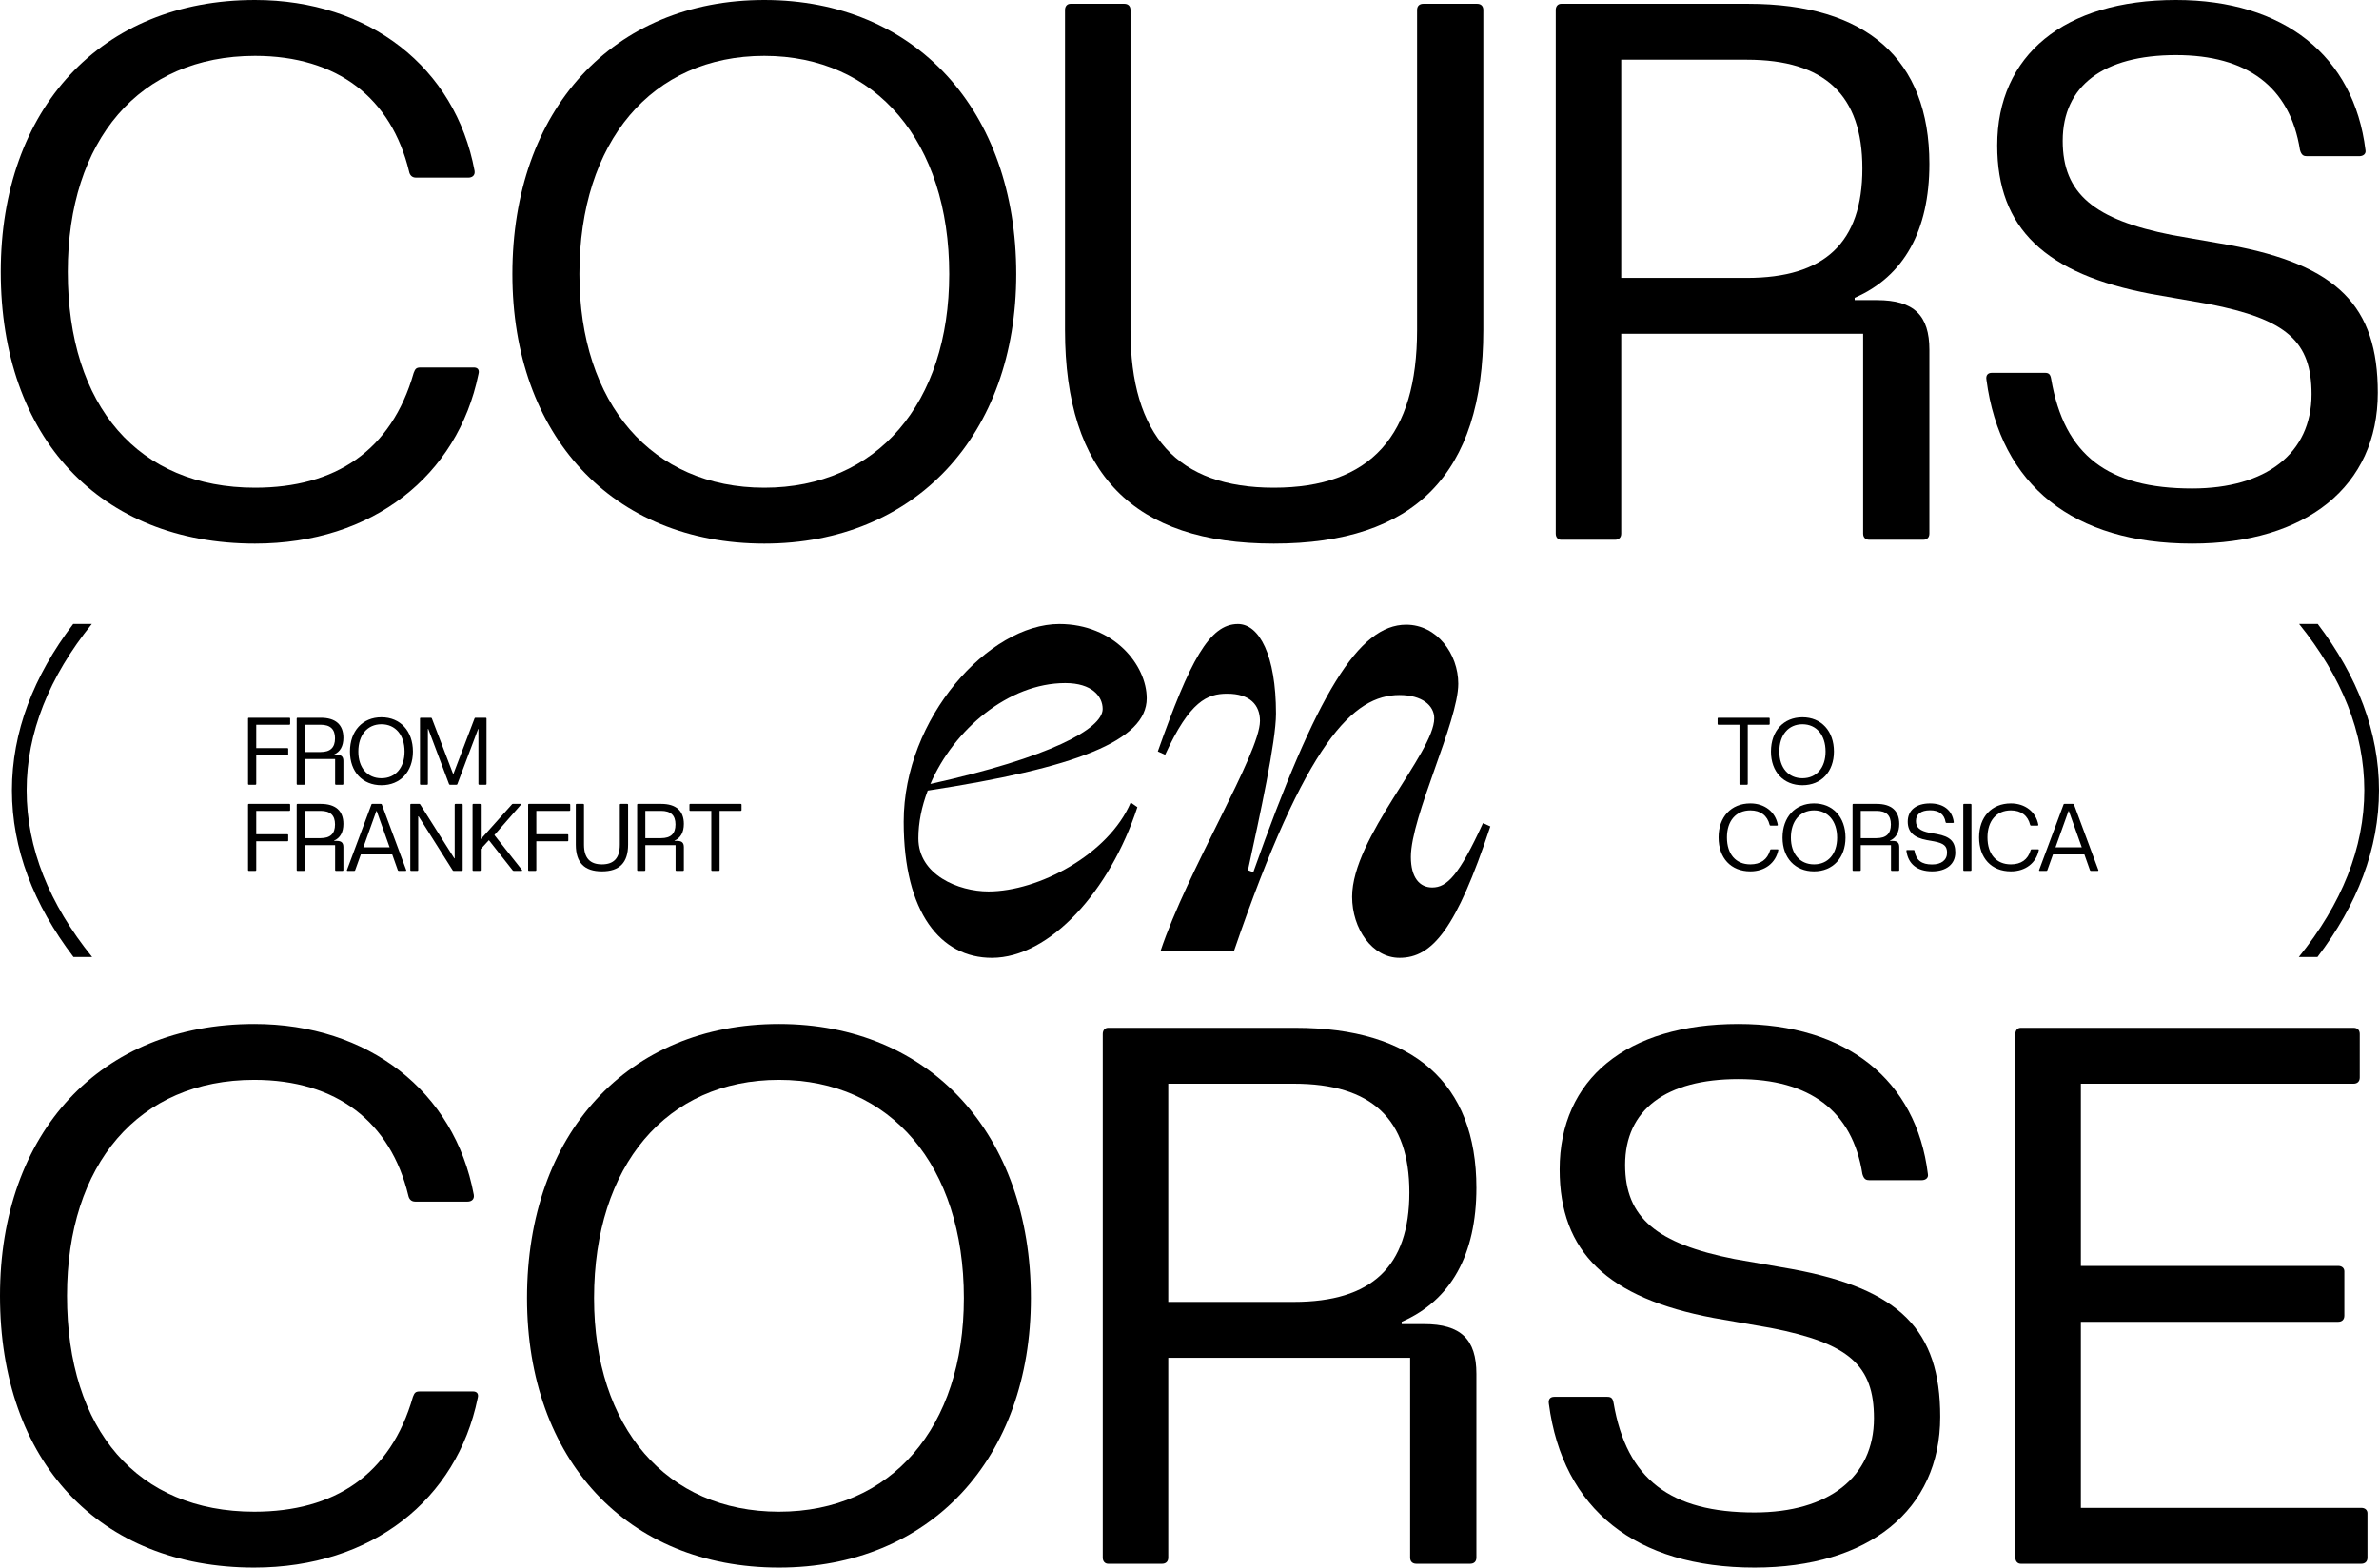
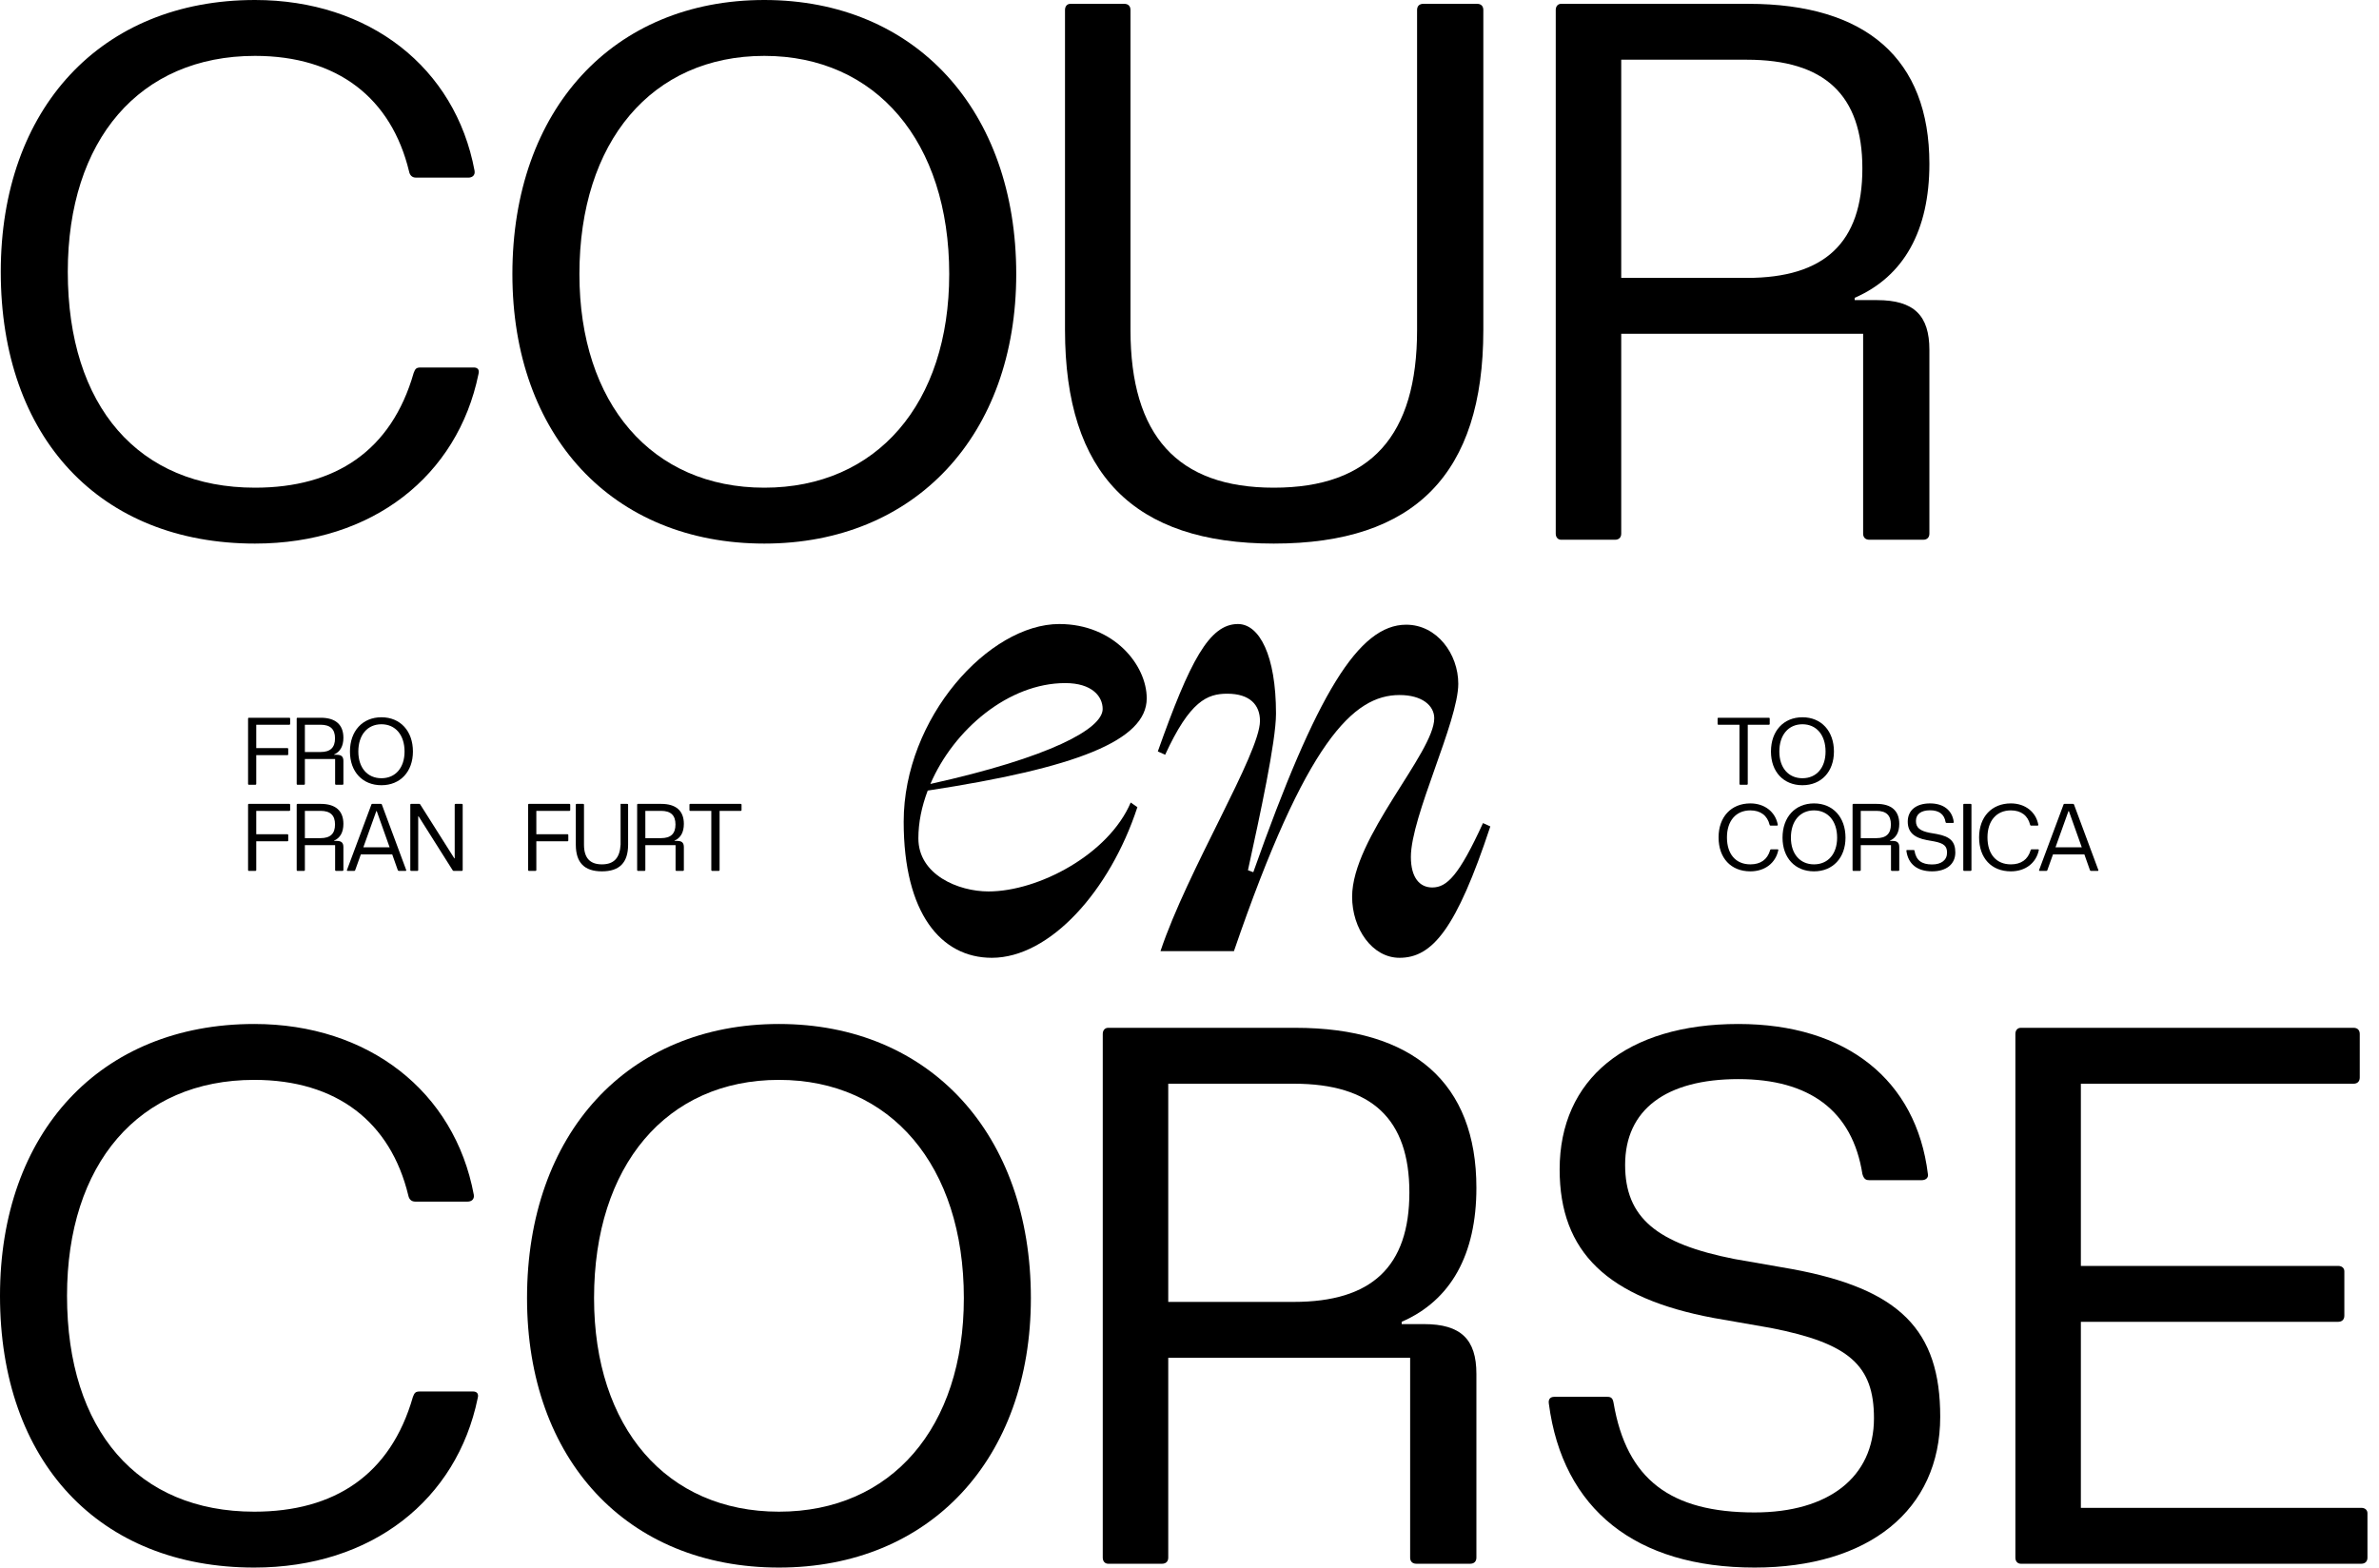
<svg xmlns="http://www.w3.org/2000/svg" width="305" height="201" viewBox="0 0 305 201" fill="none">
  <path d="M136.573 87.589C139.997 87.589 141.367 89.29 141.367 90.907C141.367 93.46 134.604 97.118 119.281 100.522C122.277 93.545 129.296 87.589 136.573 87.589ZM127.156 122.813C134.604 122.813 142.308 114.22 145.818 103.499L144.962 102.904C142.137 109.54 133.149 114.305 126.728 114.305C122.876 114.305 117.74 112.178 117.74 107.498C117.74 105.456 118.168 103.414 118.938 101.372C137.857 98.48 147.016 94.991 147.016 89.546C147.016 85.292 142.822 80.016 135.802 80.016C126.814 80.016 115.857 92.013 115.857 105.371C115.857 117.113 120.65 122.813 127.156 122.813Z" fill="black" />
  <path d="M179.426 122.813C183.621 122.813 186.703 119.155 191.068 105.967L190.127 105.541C187.045 112.263 185.504 113.795 183.621 113.795C181.994 113.795 180.882 112.518 180.882 109.881C180.882 104.691 186.959 92.524 186.959 87.674C186.959 83.845 184.22 80.102 180.282 80.102C174.204 80.102 168.811 88.865 160.679 111.838L159.994 111.582C161.535 104.52 163.59 95.076 163.59 91.503C163.59 84.015 161.449 80.016 158.71 80.016C155.029 80.016 152.547 84.781 148.438 96.352L149.379 96.778C152.547 89.886 154.772 88.95 157.34 88.95C160.251 88.95 161.535 90.397 161.535 92.439C161.535 96.608 152.204 111.667 148.78 121.963H158.196C167.442 94.991 173.52 89.12 179.426 89.12C182.337 89.12 183.878 90.482 183.878 92.098C183.878 96.523 173.348 107.413 173.348 114.986C173.348 119.07 175.917 122.813 179.426 122.813Z" fill="black" />
  <path d="M32.692 69.7C47.804 69.7 58.669 60.963 61.335 48.004C61.533 47.317 61.138 47.121 60.743 47.121H53.928C53.335 47.121 53.236 47.317 53.039 47.808C50.175 57.821 42.964 62.533 32.692 62.533C17.778 62.533 8.691 52.127 8.691 34.85C8.691 17.965 17.877 7.166 32.692 7.166C43.261 7.166 50.175 12.566 52.446 21.99C52.545 22.481 52.841 22.775 53.335 22.775H60.051C60.545 22.775 60.94 22.481 60.842 21.892C58.372 8.639 47.31 0 32.692 0C12.938 0 0.098 13.94 0.098 34.85C0.098 56.152 12.84 69.7 32.692 69.7Z" fill="black" />
  <path d="M97.989 69.7C117.348 69.7 130.287 55.76 130.287 35.144C130.287 14.136 117.348 0 97.989 0C78.63 0 65.691 14.038 65.691 35.144C65.691 55.858 78.531 69.7 97.989 69.7ZM74.284 35.144C74.284 18.161 83.569 7.166 97.989 7.166C112.31 7.166 121.694 18.161 121.694 35.144C121.694 51.735 112.409 62.533 97.989 62.533C83.569 62.533 74.284 51.735 74.284 35.144Z" fill="black" />
  <path d="M163.306 69.7C181.38 69.7 190.171 60.766 190.171 42.311V1.276C190.171 0.785 189.875 0.491 189.381 0.491H182.467C181.973 0.491 181.677 0.785 181.677 1.276V42.311C181.677 55.858 175.751 62.533 163.306 62.533C150.959 62.533 144.934 55.858 144.934 42.311V1.276C144.934 0.785 144.638 0.491 144.144 0.491H137.23C136.835 0.491 136.539 0.785 136.539 1.276V42.311C136.539 60.766 145.33 69.7 163.306 69.7Z" fill="black" />
  <path d="M200.146 69.209H207.06C207.554 69.209 207.85 68.914 207.85 68.423V42.801H238.863V68.423C238.863 68.914 239.16 69.209 239.654 69.209H246.567C247.061 69.209 247.358 68.914 247.358 68.423V44.863C247.358 40.445 245.382 38.482 240.641 38.482H237.777V38.188C244.098 35.439 247.358 29.549 247.358 21.008C247.358 7.559 239.259 0.491 224.147 0.491H200.146C199.751 0.491 199.454 0.785 199.454 1.276V68.423C199.454 68.914 199.751 69.209 200.146 69.209ZM207.85 35.635V7.657H223.949C233.925 7.657 238.765 12.173 238.765 21.597C238.765 31.119 233.925 35.635 223.949 35.635H207.85Z" fill="black" />
-   <path d="M281.043 69.7C295.66 69.7 304.846 62.337 304.846 50.36C304.846 39.267 299.71 33.966 285.784 31.414L278.475 30.138C268.499 28.174 264.449 24.837 264.449 18.063C264.449 10.995 269.684 7.068 278.968 7.068C288.055 7.068 293.586 11.093 294.87 19.241C295.068 19.928 295.364 20.026 295.759 20.026H302.476C302.969 20.026 303.365 19.732 303.266 19.241C301.784 7.166 292.796 0 278.968 0C264.647 0 256.054 7.068 256.054 18.652C256.054 29.254 262.178 35.144 275.808 37.697L283.117 38.973C293.191 40.936 296.352 43.783 296.352 50.557C296.352 58.116 290.524 62.632 281.043 62.632C270.277 62.632 264.647 58.41 262.968 48.593C262.869 48.004 262.672 47.808 262.178 47.808H255.363C254.869 47.808 254.572 48.103 254.671 48.692C256.449 62.239 265.832 69.7 281.043 69.7Z" fill="black" />
  <path d="M32.594 201C47.706 201 58.57 192.263 61.237 179.305C61.435 178.618 61.039 178.421 60.644 178.421H53.829C53.237 178.421 53.138 178.618 52.94 179.108C50.076 189.122 42.866 193.834 32.594 193.834C17.68 193.834 8.593 183.428 8.593 166.15C8.593 149.265 17.779 138.467 32.594 138.467C43.162 138.467 50.076 143.866 52.348 153.29C52.447 153.781 52.743 154.075 53.237 154.075H59.953C60.447 154.075 60.842 153.781 60.743 153.192C58.274 139.939 47.212 131.3 32.594 131.3C12.84 131.3 0 145.24 0 166.15C0 187.453 12.741 201 32.594 201Z" fill="black" />
  <path d="M99.866 201C119.225 201 132.164 187.06 132.164 166.445C132.164 145.437 119.225 131.3 99.866 131.3C80.507 131.3 67.568 145.338 67.568 166.445C67.568 187.158 80.408 201 99.866 201ZM76.161 166.445C76.161 149.462 85.446 138.467 99.866 138.467C114.187 138.467 123.571 149.462 123.571 166.445C123.571 183.035 114.286 193.834 99.866 193.834C85.446 193.834 76.161 183.035 76.161 166.445Z" fill="black" />
  <path d="M142.071 200.509H148.984C149.478 200.509 149.775 200.215 149.775 199.724V174.102H180.788V199.724C180.788 200.215 181.084 200.509 181.578 200.509H188.492C188.986 200.509 189.282 200.215 189.282 199.724V176.163C189.282 171.746 187.307 169.782 182.566 169.782H179.702V169.488C186.023 166.739 189.282 160.849 189.282 152.308C189.282 138.859 181.183 131.791 166.072 131.791H142.071C141.675 131.791 141.379 132.086 141.379 132.577V199.724C141.379 200.215 141.675 200.509 142.071 200.509ZM149.775 166.936V138.958H165.874C175.85 138.958 180.689 143.473 180.689 152.897C180.689 162.42 175.85 166.936 165.874 166.936H149.775Z" fill="black" />
  <path d="M224.943 201C239.561 201 248.746 193.637 248.746 181.661C248.746 170.568 243.61 165.267 229.684 162.714L222.375 161.438C212.399 159.475 208.349 156.137 208.349 149.363C208.349 142.295 213.584 138.368 222.869 138.368C231.955 138.368 237.486 142.393 238.77 150.541C238.968 151.229 239.264 151.327 239.659 151.327H246.376C246.87 151.327 247.265 151.032 247.166 150.541C245.684 138.467 236.696 131.3 222.869 131.3C208.547 131.3 199.954 138.369 199.954 149.952C199.954 160.555 206.078 166.445 219.708 168.997L227.017 170.273C237.091 172.237 240.252 175.084 240.252 181.857C240.252 189.416 234.425 193.932 224.943 193.932C214.177 193.932 208.547 189.711 206.868 179.894C206.769 179.305 206.572 179.108 206.078 179.108H199.263C198.769 179.108 198.473 179.403 198.571 179.992C200.349 193.539 209.732 201 224.943 201Z" fill="black" />
  <path d="M259.074 200.509H302.73C303.224 200.509 303.52 200.215 303.52 199.724V194.03C303.52 193.637 303.224 193.343 302.73 193.343H266.778V169.488H299.767C300.261 169.488 300.557 169.193 300.557 168.703V163.009C300.557 162.616 300.261 162.322 299.767 162.322H266.778V138.958H301.742C302.236 138.958 302.532 138.663 302.532 138.172V132.577C302.532 132.086 302.236 131.791 301.742 131.791H259.074C258.679 131.791 258.382 132.086 258.382 132.577V199.724C258.382 200.215 258.679 200.509 259.074 200.509Z" fill="black" />
-   <path d="M294.716 122.711H297.107C302.226 115.998 305 108.809 305 101.334C305 93.878 302.24 86.706 297.145 80.007H294.756C300.231 86.784 303.115 93.962 303.115 101.334C303.115 108.725 300.217 115.919 294.716 122.711Z" fill="black" />
-   <path d="M11.775 80.007C6.3 86.784 3.416 93.962 3.416 101.334C3.416 108.725 6.314 115.919 11.815 122.711H9.423C4.305 115.998 1.531 108.809 1.531 101.334C1.531 93.878 4.291 86.706 9.386 80.007H11.775Z" fill="black" />
  <path d="M31.89 100.623H32.754C32.816 100.623 32.853 100.586 32.853 100.525V96.831H36.853C36.915 96.831 36.952 96.794 36.952 96.733V96.021C36.952 95.96 36.915 95.923 36.853 95.923H32.853V92.929H37.1C37.162 92.929 37.199 92.892 37.199 92.831V92.131C37.199 92.07 37.162 92.033 37.1 92.033H31.89C31.841 92.033 31.804 92.07 31.804 92.131V100.525C31.804 100.586 31.841 100.623 31.89 100.623Z" fill="black" />
  <path d="M38.124 100.623H38.988C39.05 100.623 39.087 100.586 39.087 100.525V97.322H42.964V100.525C42.964 100.586 43.001 100.623 43.062 100.623H43.927C43.989 100.623 44.026 100.586 44.026 100.525V97.579C44.026 97.027 43.779 96.782 43.186 96.782H42.828V96.745C43.618 96.401 44.026 95.665 44.026 94.598C44.026 92.916 43.013 92.033 41.124 92.033H38.124C38.075 92.033 38.038 92.07 38.038 92.131V100.525C38.038 100.586 38.075 100.623 38.124 100.623ZM39.087 96.426V92.929H41.099C42.346 92.929 42.951 93.493 42.951 94.671C42.951 95.862 42.346 96.426 41.099 96.426H39.087Z" fill="black" />
  <path d="M48.903 100.684C51.323 100.684 52.94 98.942 52.94 96.365C52.94 93.739 51.323 91.972 48.903 91.972C46.483 91.972 44.866 93.726 44.866 96.365C44.866 98.954 46.471 100.684 48.903 100.684ZM45.94 96.365C45.94 94.242 47.1 92.867 48.903 92.867C50.693 92.867 51.866 94.242 51.866 96.365C51.866 98.439 50.705 99.788 48.903 99.788C47.1 99.788 45.94 98.439 45.94 96.365Z" fill="black" />
-   <path d="M53.931 100.623H54.771C54.82 100.623 54.857 100.586 54.857 100.525V93.469H54.907L57.574 100.549C57.598 100.598 57.635 100.623 57.685 100.623H58.512C58.574 100.623 58.611 100.598 58.635 100.549L61.302 93.469H61.339V100.525C61.339 100.586 61.376 100.623 61.438 100.623H62.278C62.339 100.623 62.376 100.586 62.376 100.525V92.131C62.376 92.07 62.339 92.033 62.278 92.033H60.956C60.919 92.033 60.87 92.045 60.845 92.107L58.129 99.236H58.092L55.364 92.107C55.339 92.045 55.29 92.033 55.24 92.033H53.931C53.882 92.033 53.845 92.07 53.845 92.131V100.525C53.845 100.586 53.882 100.623 53.931 100.623Z" fill="black" />
  <path d="M31.89 111.667H32.754C32.816 111.667 32.853 111.63 32.853 111.568V107.875H36.853C36.915 107.875 36.952 107.838 36.952 107.777V107.065C36.952 107.004 36.915 106.967 36.853 106.967H32.853V103.973H37.1C37.162 103.973 37.199 103.936 37.199 103.875V103.175C37.199 103.114 37.162 103.077 37.1 103.077H31.89C31.841 103.077 31.804 103.114 31.804 103.175V111.568C31.804 111.63 31.841 111.667 31.89 111.667Z" fill="black" />
  <path d="M38.124 111.667H38.988C39.05 111.667 39.087 111.63 39.087 111.568V108.366H42.964V111.568C42.964 111.63 43.001 111.667 43.062 111.667H43.927C43.989 111.667 44.026 111.63 44.026 111.568V108.623C44.026 108.071 43.779 107.826 43.186 107.826H42.828V107.789C43.618 107.445 44.026 106.709 44.026 105.642C44.026 103.96 43.013 103.077 41.124 103.077H38.124C38.075 103.077 38.038 103.114 38.038 103.175V111.568C38.038 111.63 38.075 111.667 38.124 111.667ZM39.087 107.47V103.973H41.099C42.346 103.973 42.951 104.537 42.951 105.715C42.951 106.906 42.346 107.47 41.099 107.47H39.087Z" fill="black" />
  <path d="M44.557 111.667H45.421C45.471 111.667 45.52 111.642 45.532 111.593L46.261 109.556H50.286L51.002 111.581C51.026 111.642 51.076 111.667 51.125 111.667H52.002C52.076 111.667 52.1 111.618 52.076 111.556L48.952 103.151C48.928 103.089 48.866 103.077 48.829 103.077H47.73C47.693 103.077 47.631 103.089 47.619 103.151L44.483 111.556C44.458 111.618 44.483 111.667 44.557 111.667ZM46.582 108.648L48.248 103.997H48.298L49.952 108.648H46.582Z" fill="black" />
  <path d="M52.69 111.667H53.529C53.579 111.667 53.616 111.63 53.616 111.568V104.672H53.665L58.035 111.593C58.073 111.654 58.11 111.667 58.159 111.667H59.221C59.282 111.667 59.319 111.63 59.319 111.568V103.175C59.319 103.114 59.282 103.077 59.221 103.077H58.394C58.332 103.077 58.295 103.114 58.295 103.175V110.059H58.245L53.875 103.151C53.85 103.089 53.801 103.077 53.764 103.077H52.69C52.64 103.077 52.603 103.114 52.603 103.175V111.568C52.603 111.63 52.64 111.667 52.69 111.667Z" fill="black" />
-   <path d="M60.672 111.667H61.536C61.598 111.667 61.635 111.63 61.635 111.568V108.869L62.66 107.752H62.697L65.734 111.605C65.771 111.654 65.832 111.667 65.87 111.667H66.857C66.944 111.667 66.968 111.618 66.919 111.544L63.4 107.09V107.053L66.783 103.187C66.845 103.138 66.82 103.077 66.734 103.077H65.746C65.709 103.077 65.66 103.101 65.635 103.138L61.684 107.556H61.635V103.175C61.635 103.114 61.598 103.077 61.536 103.077H60.672C60.622 103.077 60.585 103.114 60.585 103.175V111.568C60.585 111.63 60.622 111.667 60.672 111.667Z" fill="black" />
  <path d="M67.798 111.667H68.662C68.724 111.667 68.761 111.63 68.761 111.568V107.875H72.761C72.823 107.875 72.86 107.838 72.86 107.777V107.065C72.86 107.004 72.823 106.967 72.761 106.967H68.761V103.973H73.008C73.07 103.973 73.107 103.936 73.107 103.875V103.175C73.107 103.114 73.07 103.077 73.008 103.077H67.798C67.748 103.077 67.711 103.114 67.711 103.175V111.568C67.711 111.63 67.748 111.667 67.798 111.667Z" fill="black" />
-   <path d="M77.168 111.728C79.427 111.728 80.526 110.611 80.526 108.304V103.175C80.526 103.114 80.489 103.077 80.427 103.077H79.563C79.501 103.077 79.464 103.114 79.464 103.175V108.304C79.464 109.998 78.723 110.832 77.168 110.832C75.624 110.832 74.871 109.998 74.871 108.304V103.175C74.871 103.114 74.834 103.077 74.772 103.077H73.908C73.859 103.077 73.822 103.114 73.822 103.175V108.304C73.822 110.611 74.921 111.728 77.168 111.728Z" fill="black" />
+   <path d="M77.168 111.728C79.427 111.728 80.526 110.611 80.526 108.304V103.175C80.526 103.114 80.489 103.077 80.427 103.077H79.563V108.304C79.464 109.998 78.723 110.832 77.168 110.832C75.624 110.832 74.871 109.998 74.871 108.304V103.175C74.871 103.114 74.834 103.077 74.772 103.077H73.908C73.859 103.077 73.822 103.114 73.822 103.175V108.304C73.822 110.611 74.921 111.728 77.168 111.728Z" fill="black" />
  <path d="M81.773 111.667H82.637C82.699 111.667 82.736 111.63 82.736 111.568V108.366H86.612V111.568C86.612 111.63 86.649 111.667 86.711 111.667H87.575C87.637 111.667 87.674 111.63 87.674 111.568V108.623C87.674 108.071 87.427 107.826 86.835 107.826H86.477V107.789C87.267 107.445 87.674 106.709 87.674 105.642C87.674 103.96 86.662 103.077 84.773 103.077H81.773C81.723 103.077 81.686 103.114 81.686 103.175V111.568C81.686 111.63 81.723 111.667 81.773 111.667ZM82.736 107.47V103.973H84.748C85.995 103.973 86.6 104.537 86.6 105.715C86.6 106.906 85.995 107.47 84.748 107.47H82.736Z" fill="black" />
  <path d="M91.292 111.667H92.156C92.218 111.667 92.255 111.63 92.255 111.568V103.973H94.971C95.033 103.973 95.07 103.936 95.07 103.875V103.175C95.07 103.114 95.033 103.077 94.971 103.077H88.477C88.428 103.077 88.391 103.114 88.391 103.175V103.875C88.391 103.936 88.428 103.973 88.477 103.973H91.193V111.568C91.193 111.63 91.23 111.667 91.292 111.667Z" fill="black" />
  <path d="M223.108 100.623H223.972C224.034 100.623 224.071 100.586 224.071 100.525V92.929H226.787C226.849 92.929 226.886 92.892 226.886 92.831V92.131C226.886 92.07 226.849 92.033 226.787 92.033H220.293C220.243 92.033 220.206 92.07 220.206 92.131V92.831C220.206 92.892 220.243 92.929 220.293 92.929H223.009V100.525C223.009 100.586 223.046 100.623 223.108 100.623Z" fill="black" />
  <path d="M231.083 100.684C233.503 100.684 235.12 98.942 235.12 96.365C235.12 93.739 233.503 91.972 231.083 91.972C228.663 91.972 227.046 93.726 227.046 96.365C227.046 98.954 228.651 100.684 231.083 100.684ZM228.12 96.365C228.12 94.242 229.281 92.867 231.083 92.867C232.873 92.867 234.046 94.242 234.046 96.365C234.046 98.439 232.886 99.788 231.083 99.788C229.281 99.788 228.12 98.439 228.12 96.365Z" fill="black" />
  <path d="M224.404 111.728C226.293 111.728 227.651 110.636 227.985 109.016C228.009 108.93 227.96 108.906 227.91 108.906H227.059C226.984 108.906 226.972 108.93 226.947 108.992C226.589 110.243 225.688 110.832 224.404 110.832C222.54 110.832 221.404 109.532 221.404 107.372C221.404 105.261 222.552 103.911 224.404 103.911C225.725 103.911 226.589 104.586 226.873 105.764C226.886 105.826 226.923 105.862 226.985 105.862H227.824C227.886 105.862 227.935 105.826 227.923 105.752C227.614 104.095 226.231 103.016 224.404 103.016C221.935 103.016 220.33 104.758 220.33 107.372C220.33 110.035 221.923 111.728 224.404 111.728Z" fill="black" />
  <path d="M232.566 111.728C234.986 111.728 236.603 109.986 236.603 107.409C236.603 104.783 234.986 103.016 232.566 103.016C230.146 103.016 228.529 104.77 228.529 107.409C228.529 109.998 230.134 111.728 232.566 111.728ZM229.603 107.409C229.603 105.286 230.764 103.911 232.566 103.911C234.356 103.911 235.529 105.286 235.529 107.409C235.529 109.482 234.369 110.832 232.566 110.832C230.764 110.832 229.603 109.482 229.603 107.409Z" fill="black" />
  <path d="M237.595 111.667H238.459C238.521 111.667 238.558 111.63 238.558 111.568V108.366H242.435V111.568C242.435 111.63 242.472 111.667 242.533 111.667H243.398C243.459 111.667 243.496 111.63 243.496 111.568V108.623C243.496 108.071 243.249 107.826 242.657 107.826H242.299V107.789C243.089 107.445 243.496 106.709 243.496 105.642C243.496 103.96 242.484 103.077 240.595 103.077H237.595C237.546 103.077 237.508 103.114 237.508 103.175V111.568C237.508 111.63 237.546 111.667 237.595 111.667ZM238.558 107.47V103.973H240.57C241.817 103.973 242.422 104.537 242.422 105.715C242.422 106.906 241.817 107.47 240.57 107.47H238.558Z" fill="black" />
  <path d="M247.707 111.728C249.534 111.728 250.682 110.808 250.682 109.311C250.682 107.924 250.04 107.261 248.3 106.942L247.386 106.783C246.139 106.537 245.633 106.12 245.633 105.273C245.633 104.39 246.287 103.899 247.448 103.899C248.584 103.899 249.275 104.402 249.435 105.421C249.46 105.507 249.497 105.519 249.547 105.519H250.386C250.448 105.519 250.497 105.482 250.485 105.421C250.3 103.911 249.176 103.016 247.448 103.016C245.658 103.016 244.583 103.899 244.583 105.347C244.583 106.672 245.349 107.409 247.053 107.728L247.966 107.887C249.226 108.133 249.621 108.488 249.621 109.335C249.621 110.28 248.892 110.845 247.707 110.845C246.361 110.845 245.658 110.317 245.448 109.09C245.435 109.016 245.411 108.992 245.349 108.992H244.497C244.435 108.992 244.398 109.028 244.411 109.102C244.633 110.795 245.806 111.728 247.707 111.728Z" fill="black" />
  <path d="M251.788 111.667H252.652C252.714 111.667 252.751 111.63 252.751 111.568V103.175C252.751 103.114 252.714 103.077 252.652 103.077H251.788C251.739 103.077 251.702 103.114 251.702 103.175V111.568C251.702 111.63 251.739 111.667 251.788 111.667Z" fill="black" />
  <path d="M257.804 111.728C259.693 111.728 261.051 110.636 261.384 109.016C261.409 108.93 261.36 108.906 261.31 108.906H260.458C260.384 108.906 260.372 108.93 260.347 108.992C259.989 110.243 259.088 110.832 257.804 110.832C255.94 110.832 254.804 109.532 254.804 107.372C254.804 105.261 255.952 103.911 257.804 103.911C259.125 103.911 259.989 104.586 260.273 105.764C260.286 105.826 260.323 105.862 260.384 105.862H261.224C261.286 105.862 261.335 105.826 261.323 105.752C261.014 104.095 259.631 103.016 257.804 103.016C255.335 103.016 253.73 104.758 253.73 107.372C253.73 110.035 255.322 111.728 257.804 111.728Z" fill="black" />
  <path d="M261.5 111.667H262.364C262.413 111.667 262.463 111.642 262.475 111.593L263.203 109.556H267.228L267.944 111.581C267.969 111.642 268.018 111.667 268.068 111.667H268.944C269.018 111.667 269.043 111.618 269.018 111.556L265.895 103.151C265.87 103.089 265.808 103.077 265.771 103.077H264.673C264.636 103.077 264.574 103.089 264.561 103.151L261.426 111.556C261.401 111.618 261.426 111.667 261.5 111.667ZM263.524 108.648L265.191 103.997H265.24L266.895 108.648H263.524Z" fill="black" />
</svg>